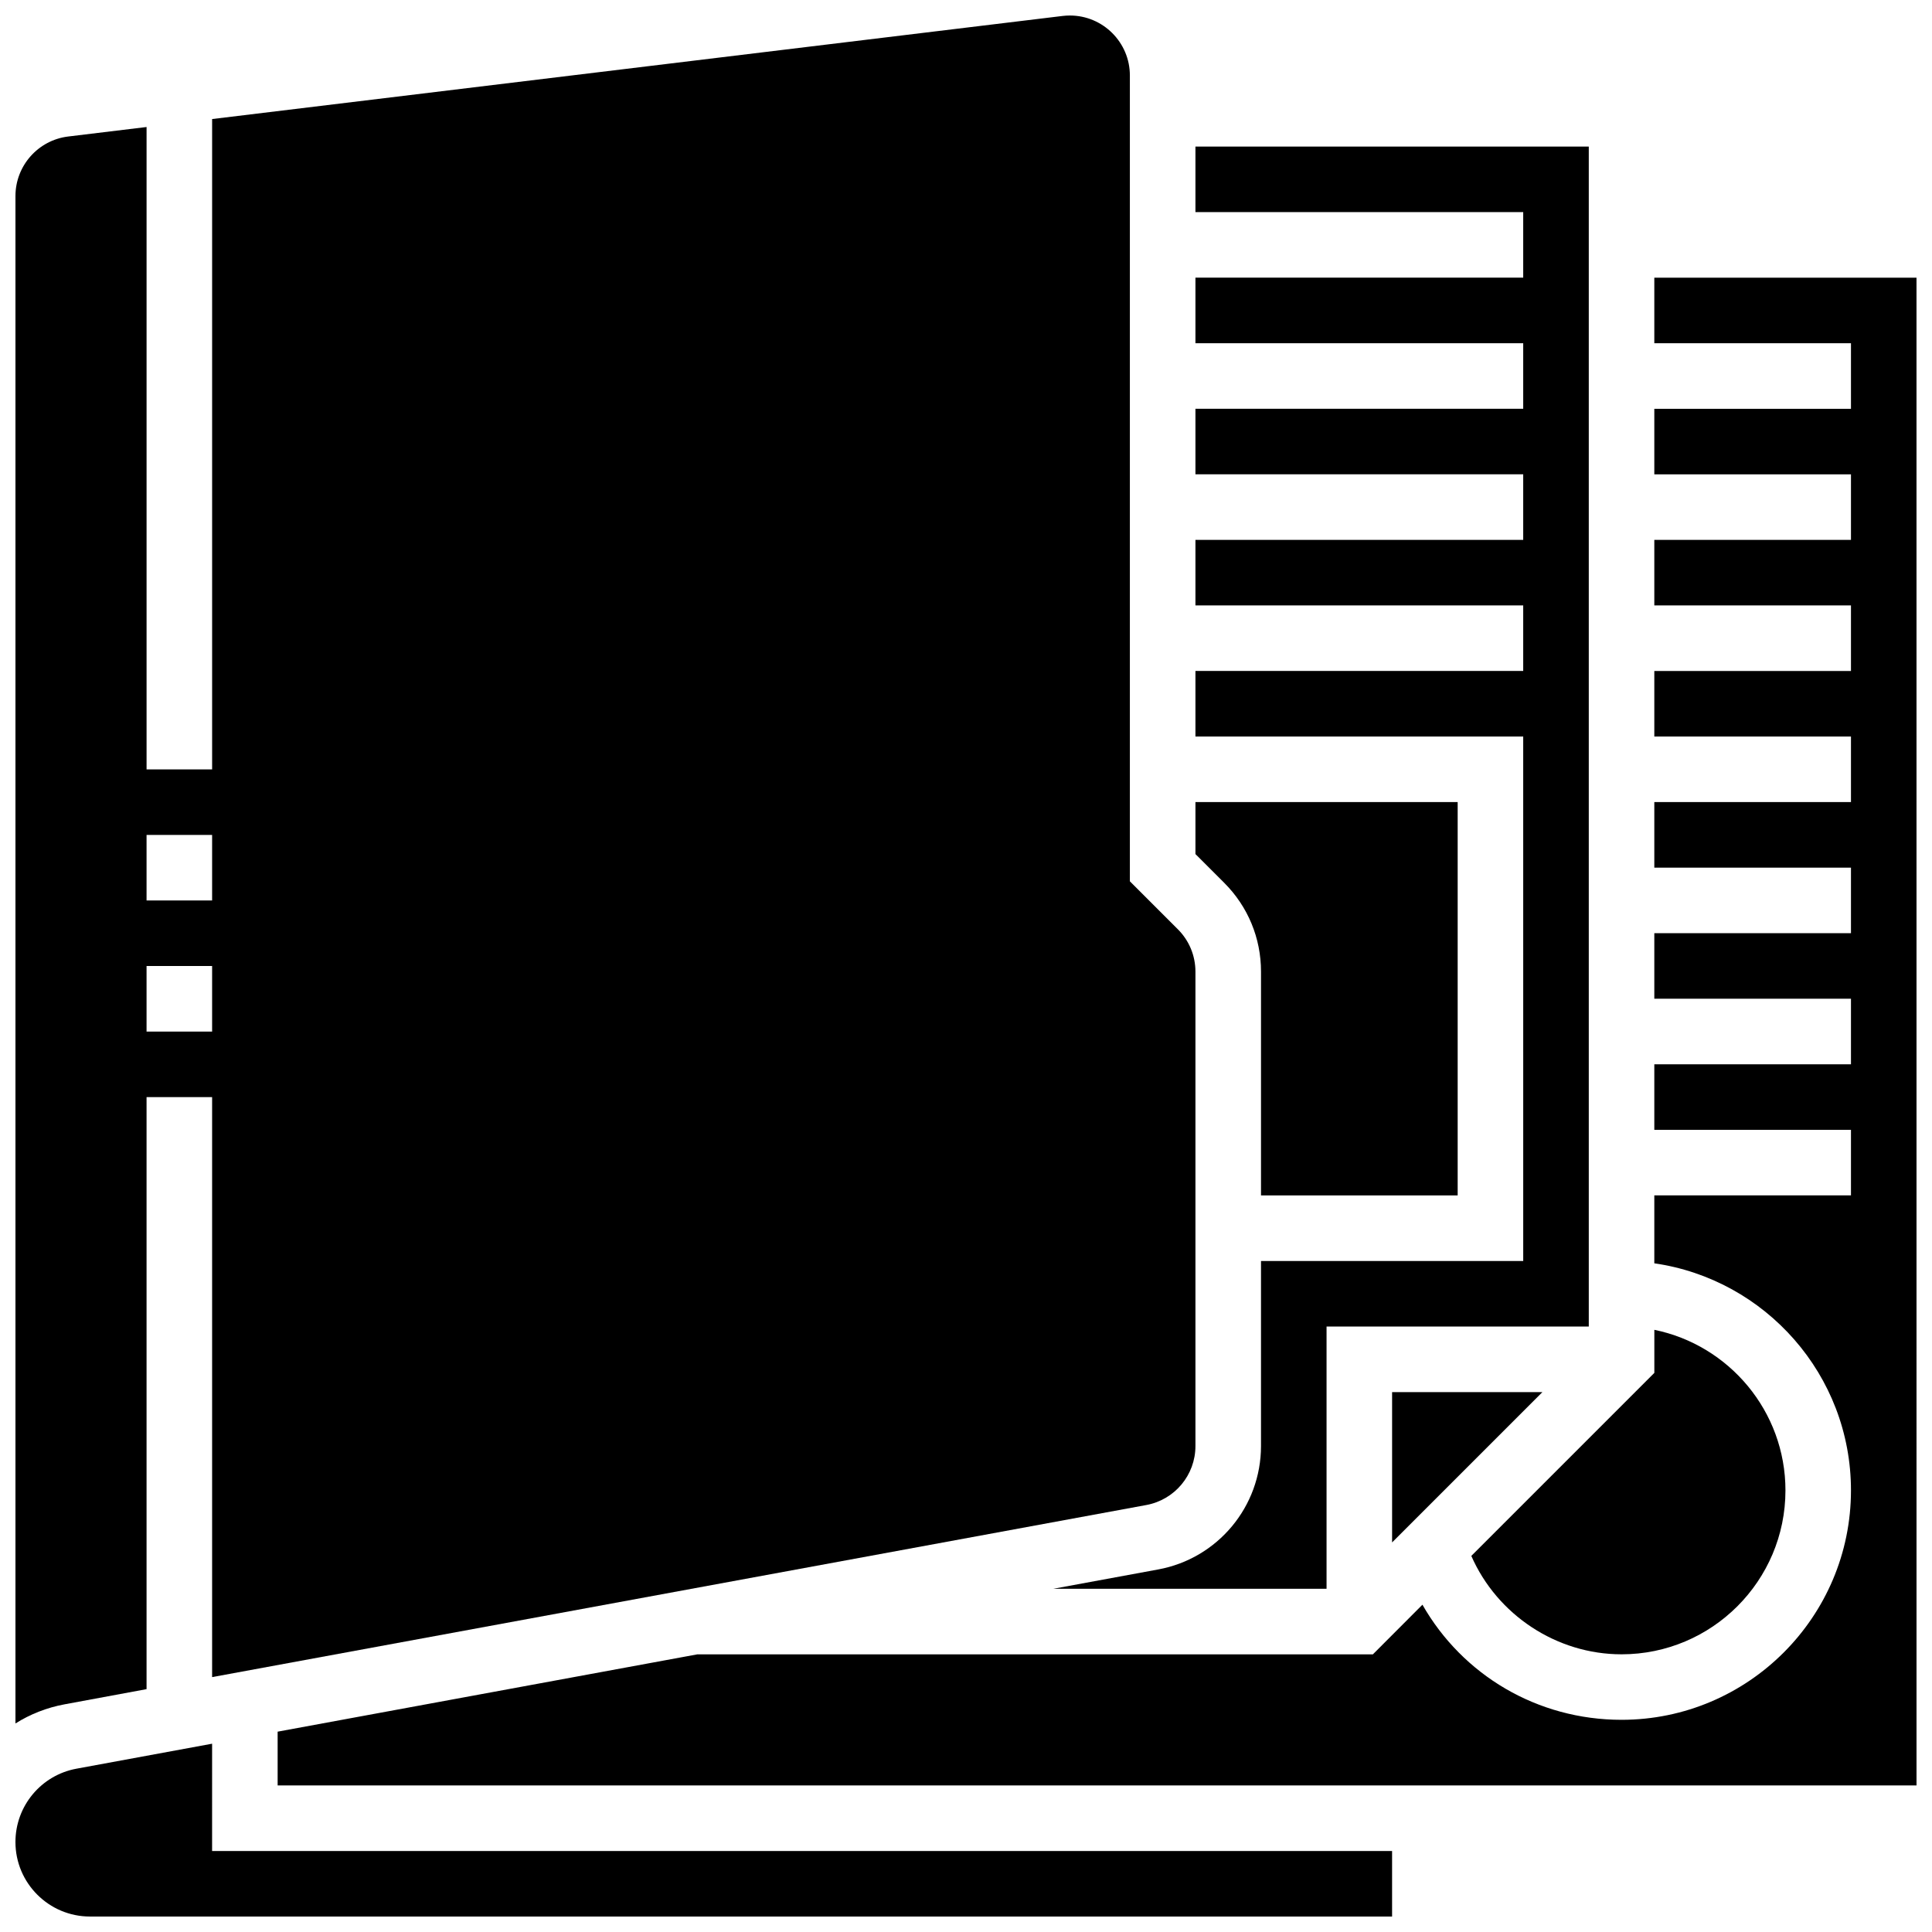
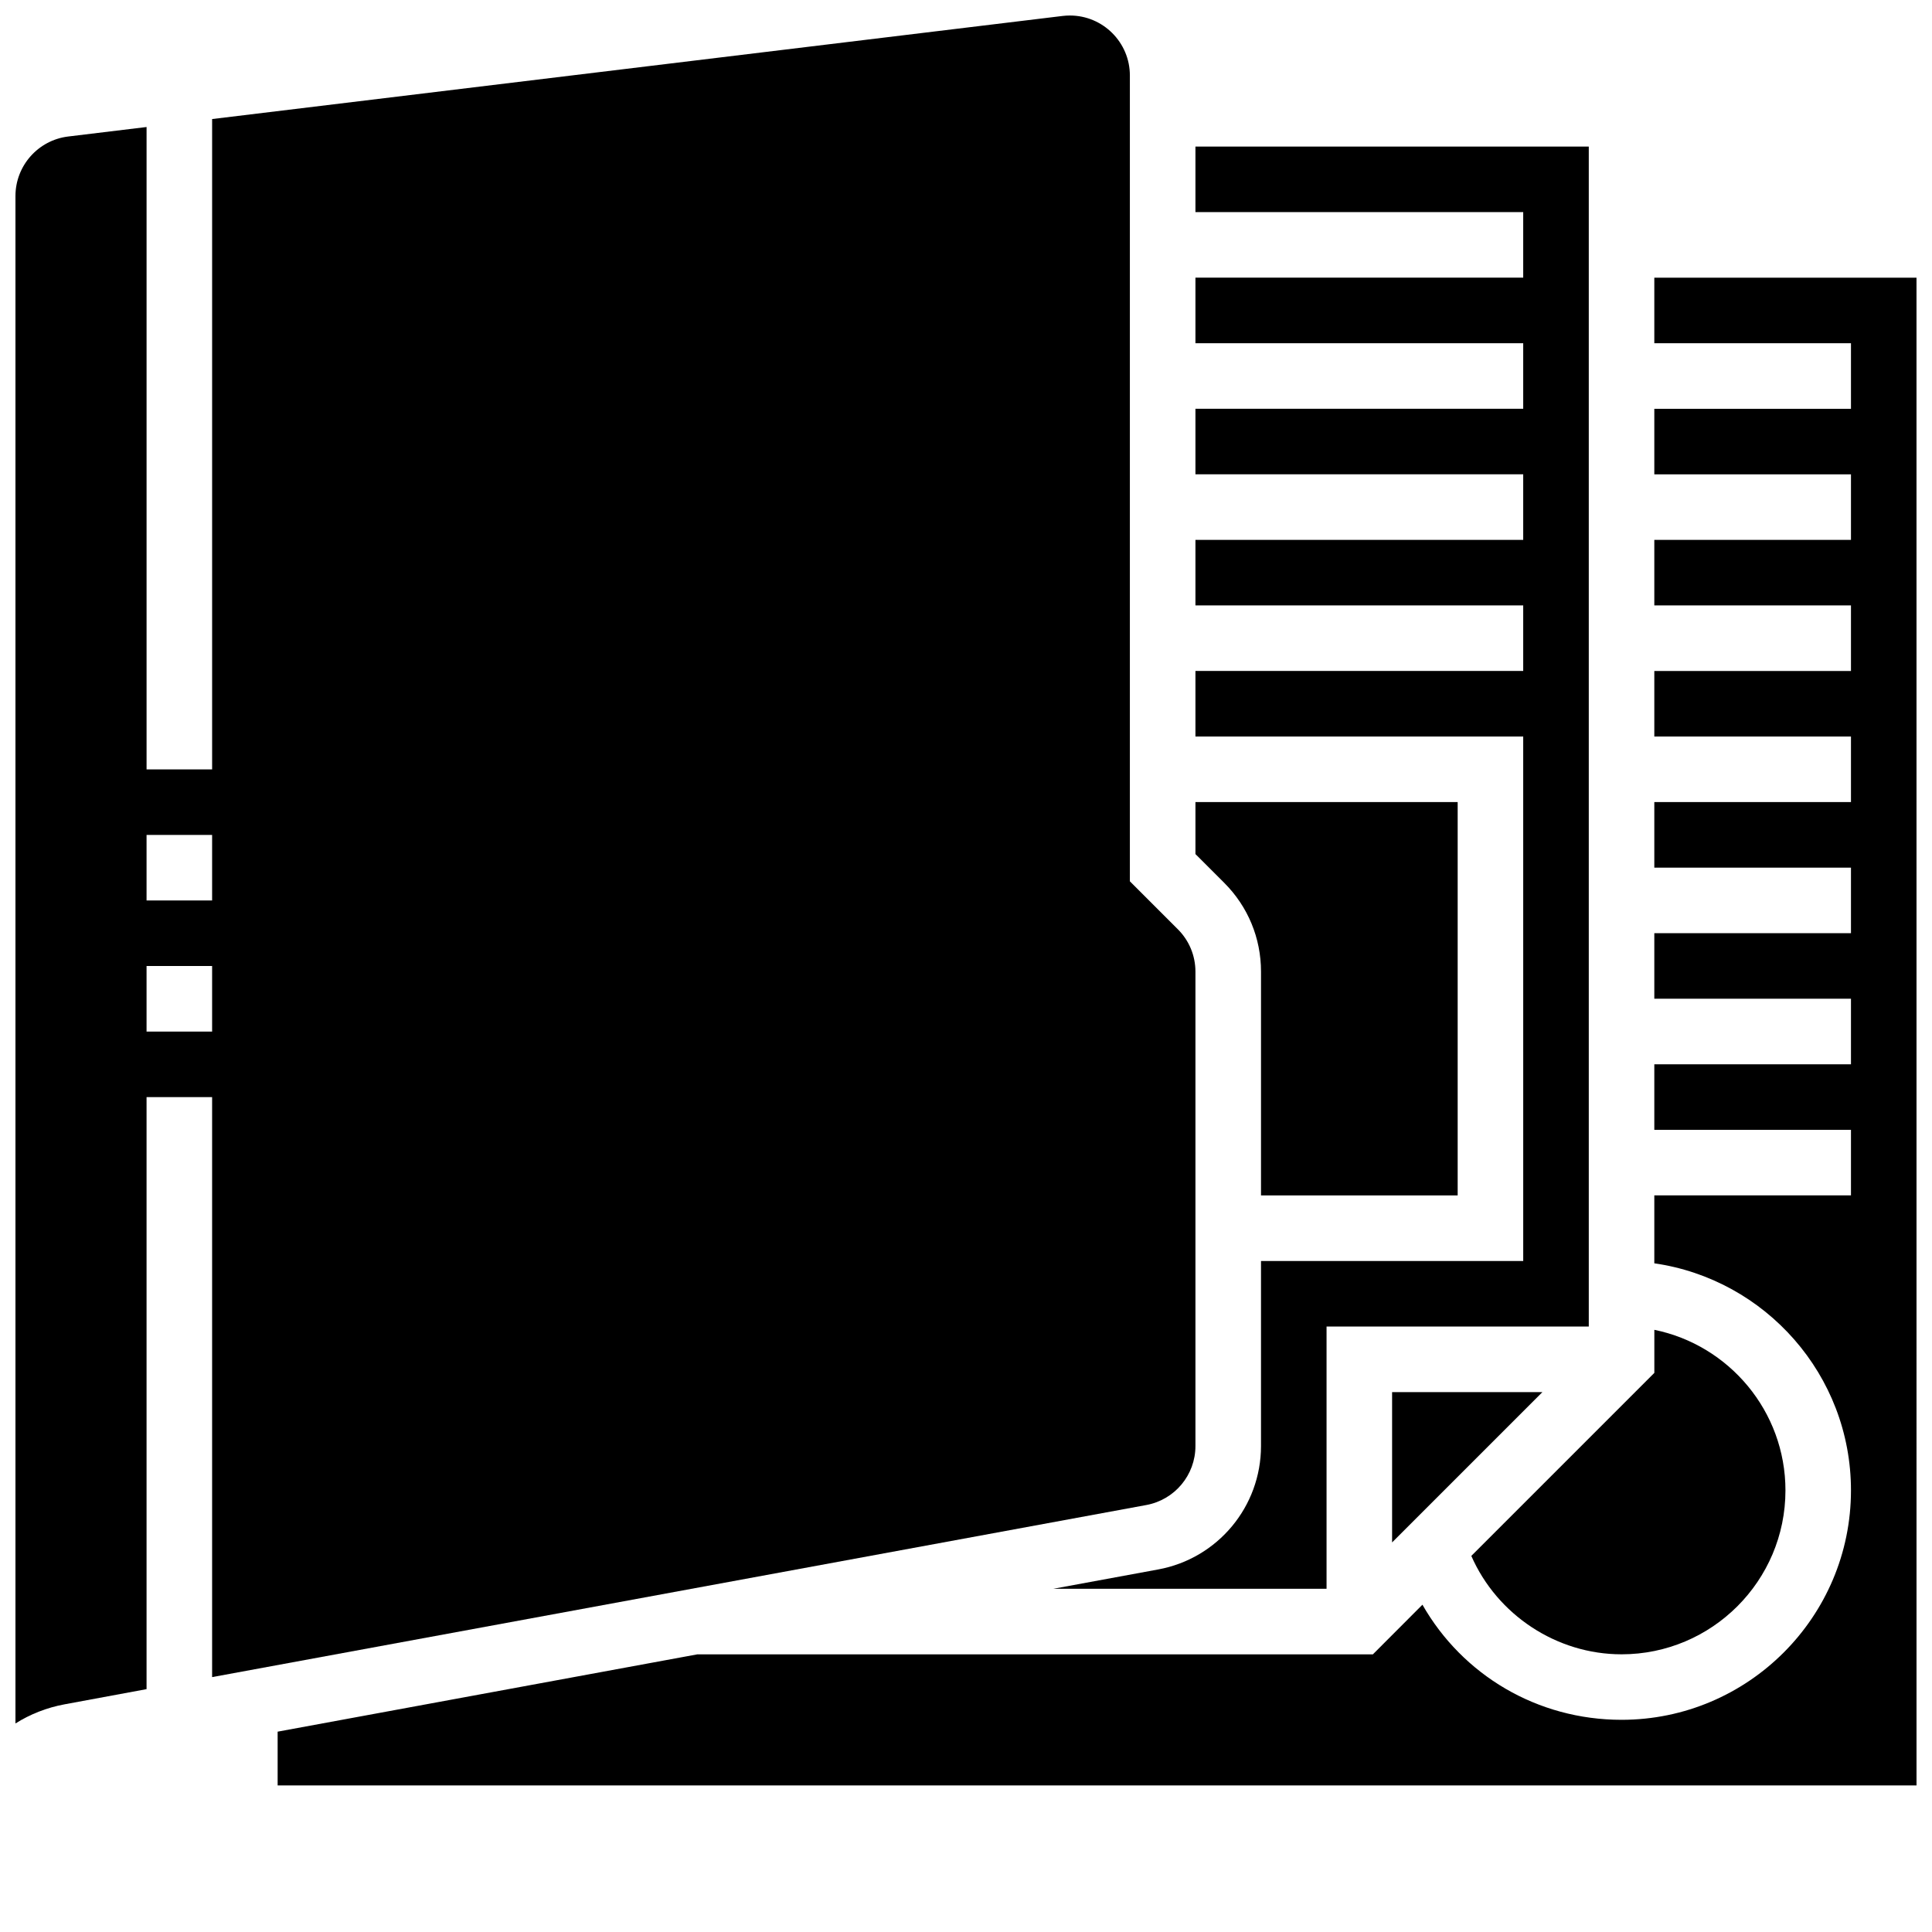
<svg xmlns="http://www.w3.org/2000/svg" width="800px" height="800px" version="1.1" viewBox="144 144 512 512">
  <defs>
    <clipPath id="c">
      <path d="m148.09 148.09h312.91v452.91h-312.91z" />
    </clipPath>
    <clipPath id="b">
      <path d="m217 217h434.9v401h-434.9z" />
    </clipPath>
    <clipPath id="a">
-       <path d="m148.09 606h364.91v45.902h-364.91z" />
-     </clipPath>
+       </clipPath>
  </defs>
  <path d="m573.73 582.41c23.949 0 43.434-19.484 43.434-43.434 0-20.973-14.945-38.523-34.746-42.559v11.41l-48.504 48.504c6.824 15.574 22.535 26.078 39.816 26.078z" />
  <path d="m547.67 478.18h-69.492v49.027c0 16.047-11.453 29.805-27.234 32.711l-27.816 5.125h72.422v-69.492h69.492v-312.71h-104.24v17.371h86.863v17.371h-86.863v17.371h86.863v17.371h-86.863v17.371h86.863v17.371h-86.863v17.371h86.863v17.371h-86.863v17.371h86.863z" />
  <path d="m478.18 401.49v59.312h52.117v-104.24h-69.492v13.777l7.633 7.629c6.281 6.281 9.742 14.633 9.742 23.52z" />
  <g clip-path="url(#c)">
    <path d="m182.84 591.64v-156.89h17.371v153.7l247.58-45.605c7.539-1.391 13.012-7.961 13.012-15.625v-125.71c0-4.242-1.652-8.234-4.652-11.234l-12.723-12.723v-213.55c0-8.762-7.125-15.891-15.891-15.891-0.637 0-1.281 0.039-1.914 0.113l-225.41 27.324v172.35h-17.371v-170.24l-20.77 2.516c-7.969 0.969-13.977 7.75-13.977 15.777v404.78c3.887-2.445 8.281-4.195 13.027-5.07zm0-226.38h17.371v17.371h-17.371zm0 34.746h17.371v17.371h-17.371z" />
  </g>
  <g clip-path="url(#b)">
    <path d="m582.41 217.59v17.371h52.117v17.371h-52.117v17.371h52.117v17.371h-52.117v17.371h52.117v17.371h-52.117v17.371h52.117v17.371h-52.117v17.371h52.117v17.371h-52.117v17.371h52.117v17.371h-52.117v17.371h52.117v17.371h-52.117v18.004c29.426 4.231 52.117 29.594 52.117 60.172 0 33.527-27.277 60.805-60.805 60.805-22.297 0-42.125-11.84-52.762-30.504l-13.133 13.156h-179.02l-111.23 20.488v14.254h434.32l-0.004-399.57z" />
  </g>
  <g clip-path="url(#a)">
    <path d="m200.21 606.1-35.945 6.621c-9.371 1.727-16.172 9.898-16.172 19.43 0 10.891 8.859 19.75 19.754 19.75h345.07v-17.371h-312.71z" />
  </g>
  <path d="m512.92 552.76 39.836-39.836h-39.836z" />
</svg>